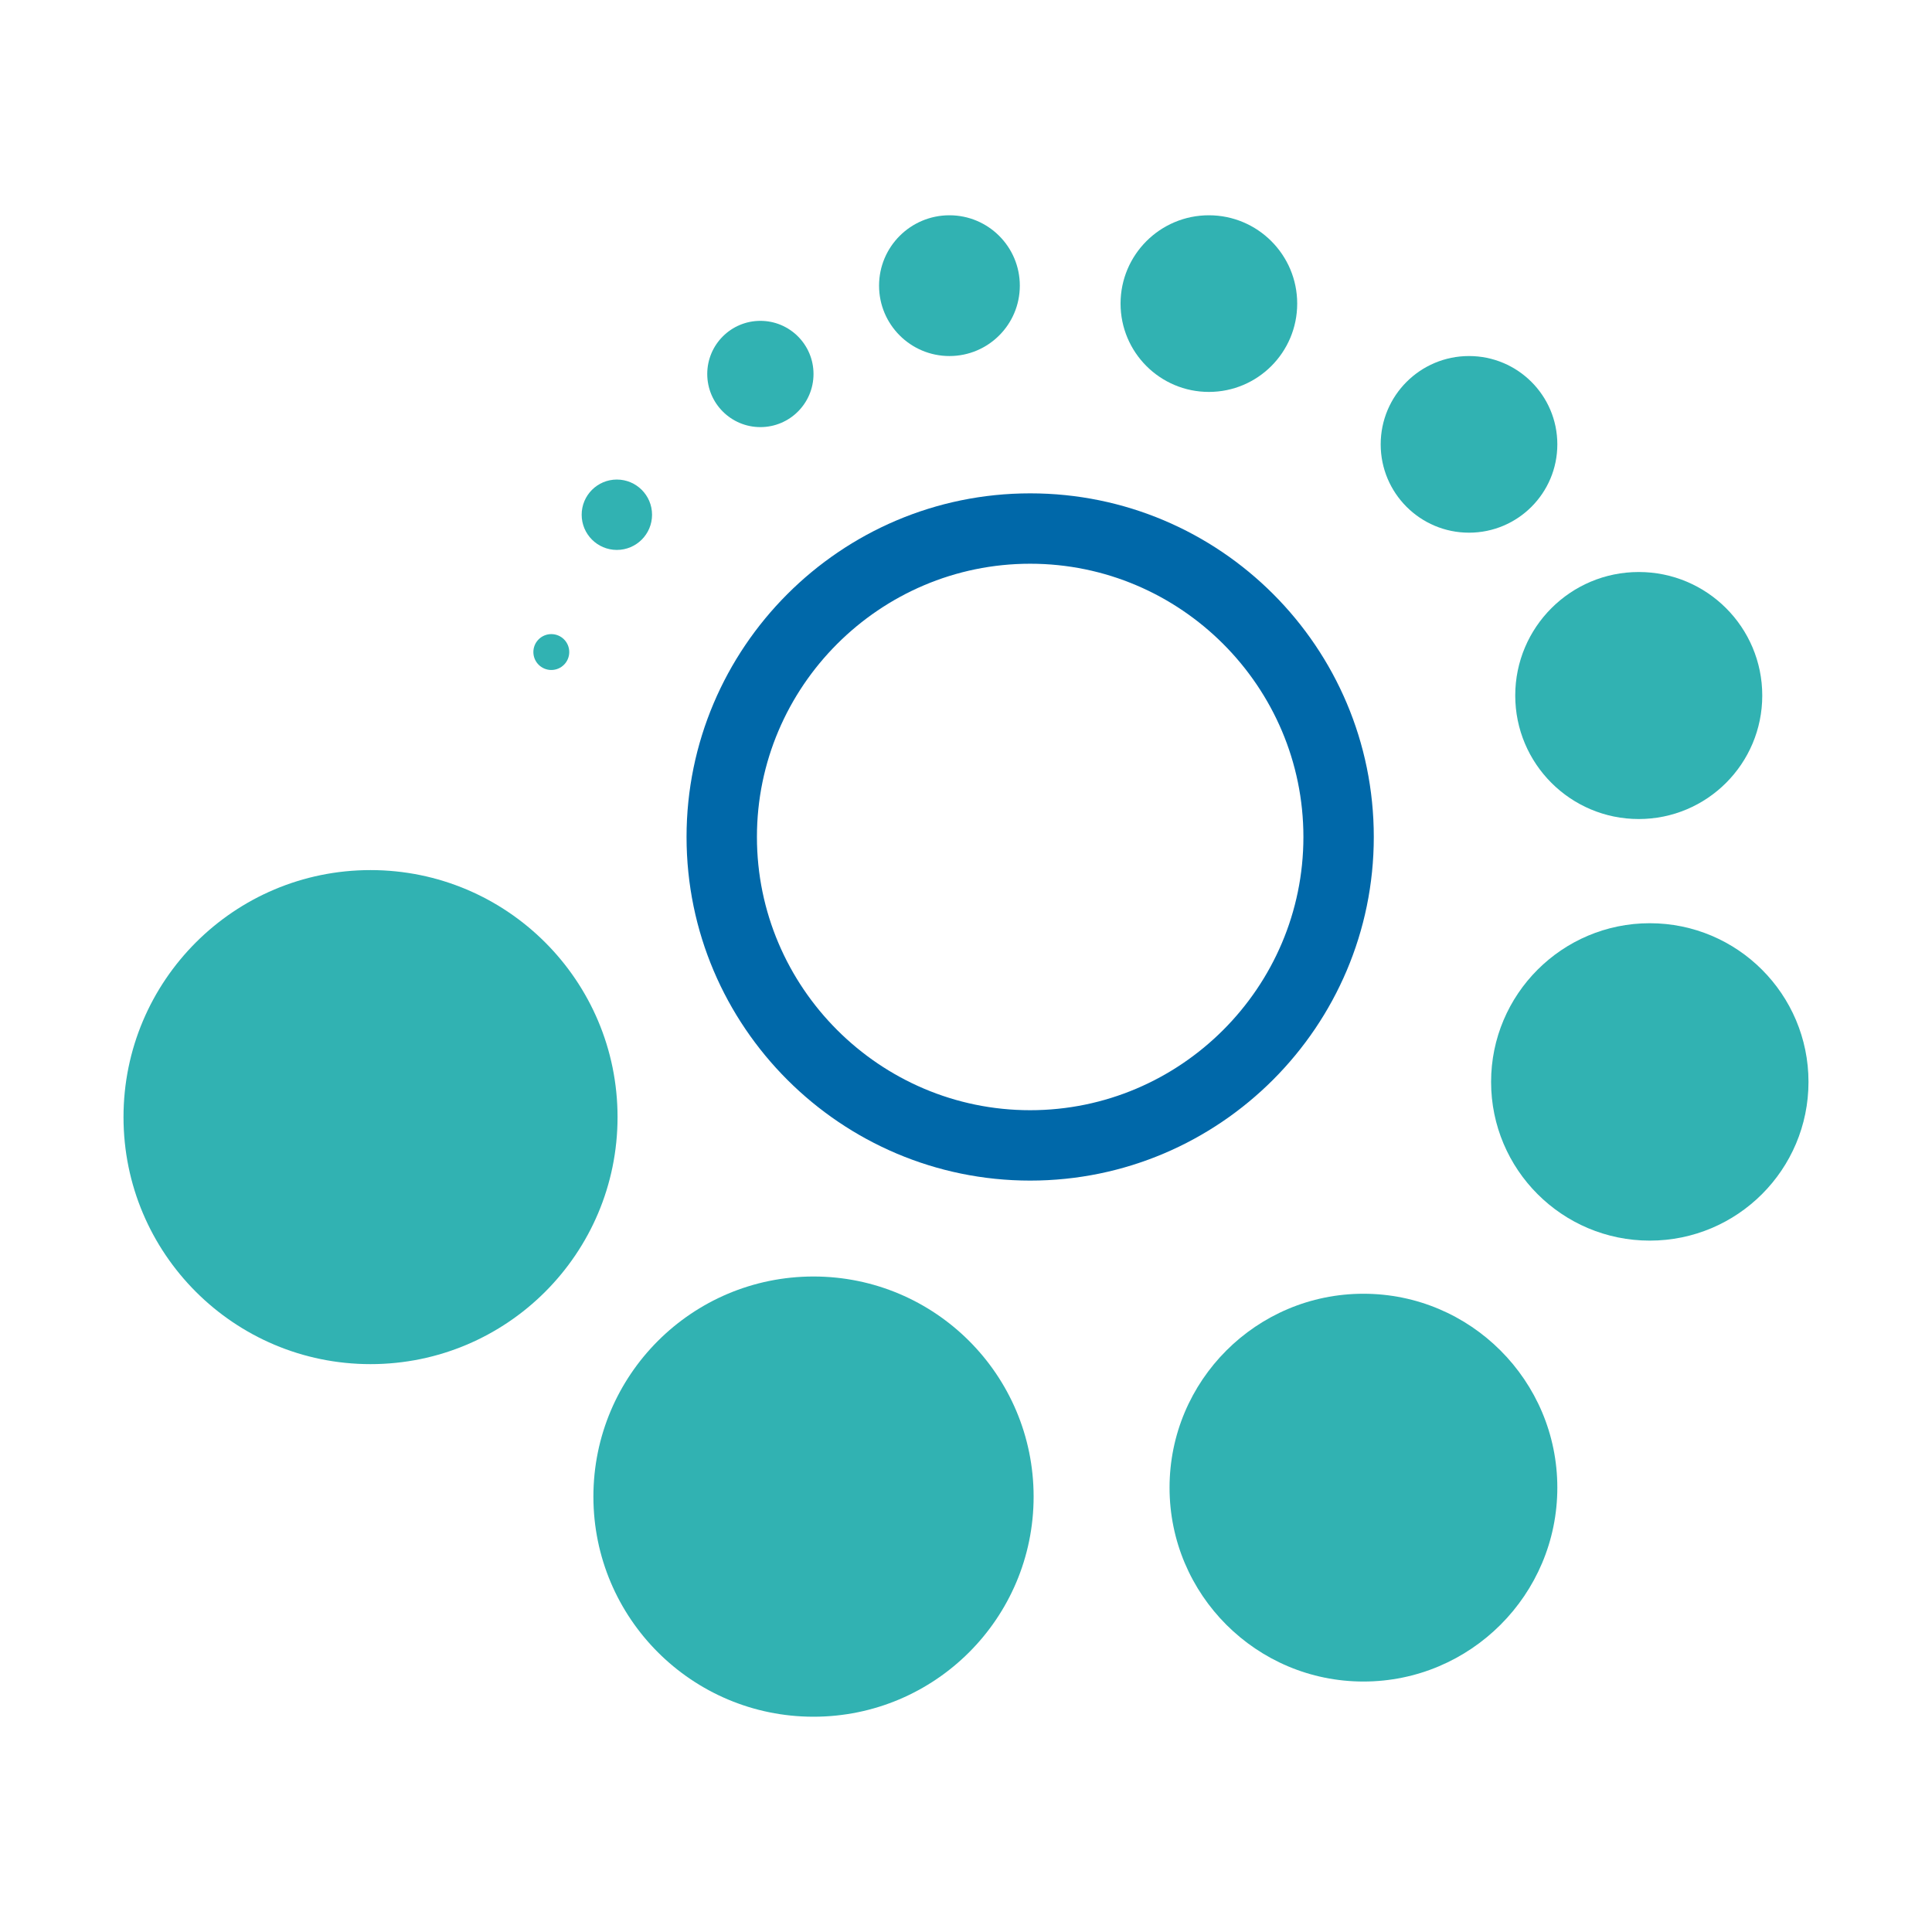
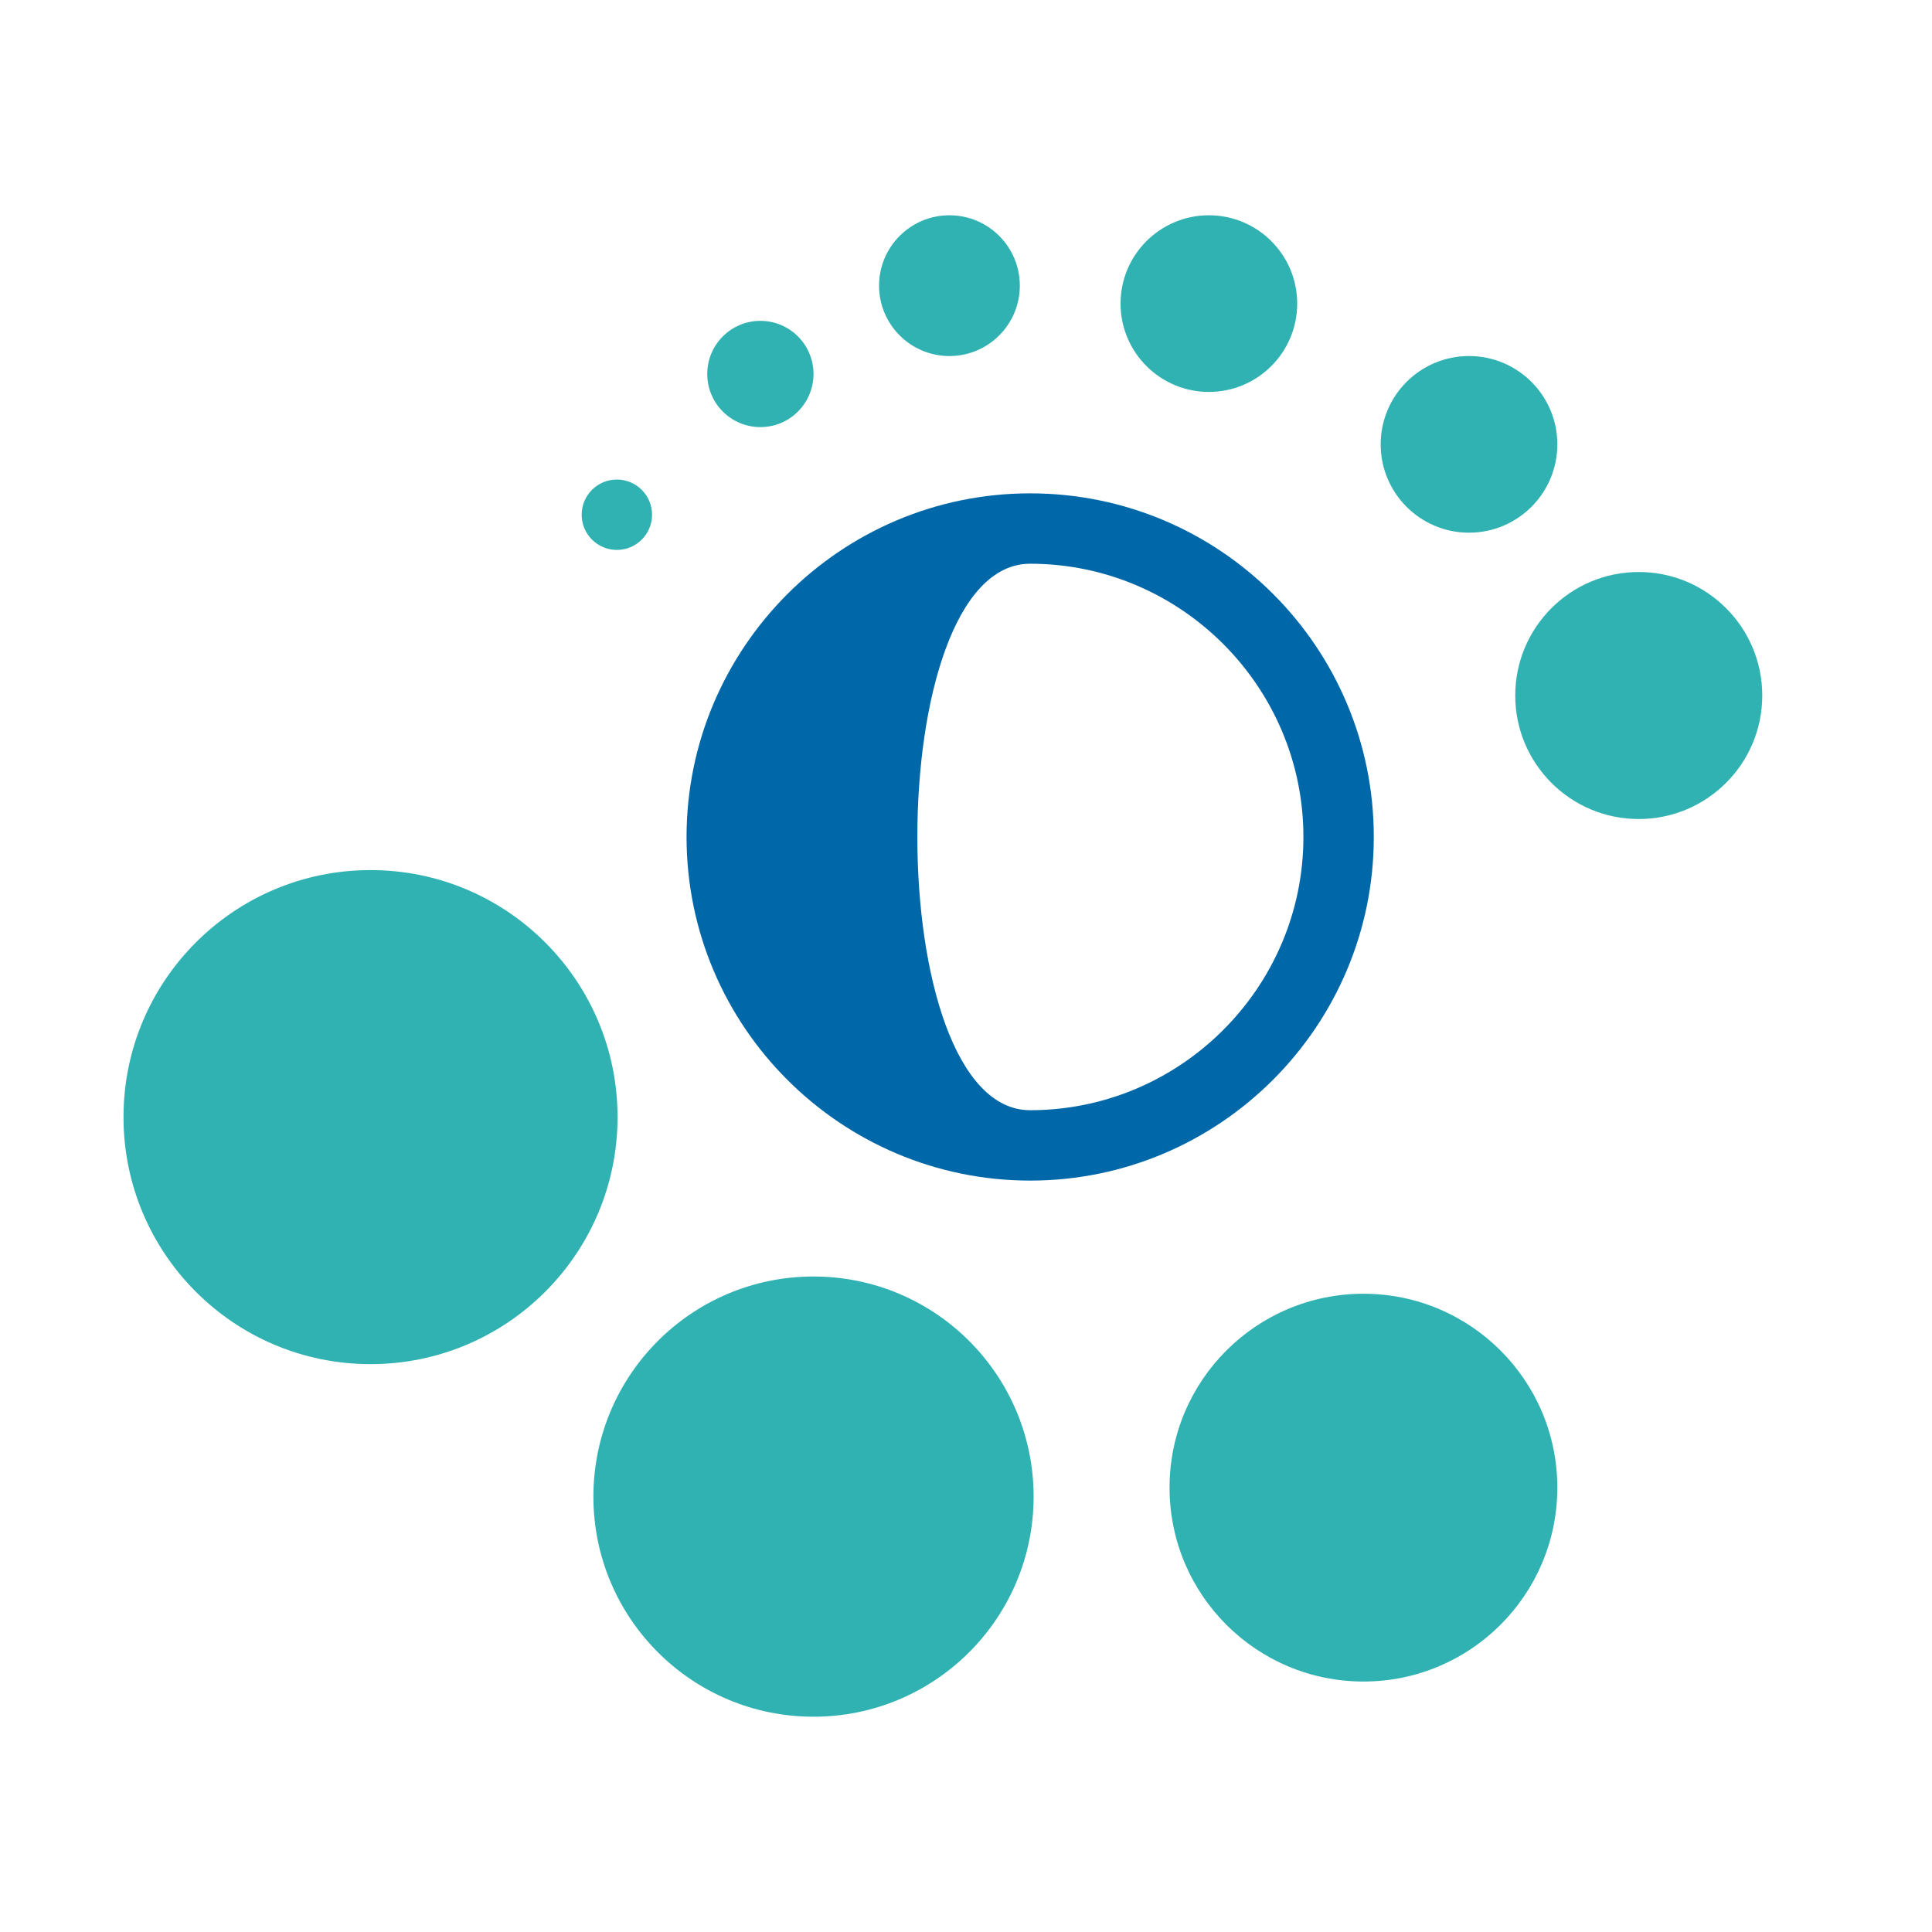
<svg xmlns="http://www.w3.org/2000/svg" version="1.1" id="Capa_1" x="0px" y="0px" viewBox="0 0 280 280" style="enable-background:new 0 0 280 280;" xml:space="preserve">
  <style type="text/css">
	.st0{fill:url(#XMLID_2_);}
	.st1{fill:#31B2B2;}
</style>
  <g id="XMLID_426_">
    <g id="XMLID_427_">
      <linearGradient id="XMLID_2_" gradientUnits="userSpaceOnUse" x1="99.516" y1="121.284" x2="199.18" y2="121.284">
        <stop offset="0" style="stop-color:#0068A9" />
        <stop offset="1" style="stop-color:#0068A9" />
      </linearGradient>
-       <path id="XMLID_555_" class="st0" d="M149.3,171.1c27.5,0,49.8-22.4,49.8-49.8c0-27.5-22.3-49.8-49.8-49.8    c-27.5,0-49.8,22.4-49.8,49.8C99.5,148.8,121.9,171.1,149.3,171.1z M149.3,81.7c21.8,0,39.6,17.8,39.6,39.6s-17.8,39.6-39.6,39.6    c-21.8,0-39.6-17.8-39.6-39.6S127.5,81.7,149.3,81.7z" />
+       <path id="XMLID_555_" class="st0" d="M149.3,171.1c27.5,0,49.8-22.4,49.8-49.8c0-27.5-22.3-49.8-49.8-49.8    c-27.5,0-49.8,22.4-49.8,49.8C99.5,148.8,121.9,171.1,149.3,171.1z M149.3,81.7c21.8,0,39.6,17.8,39.6,39.6s-17.8,39.6-39.6,39.6    S127.5,81.7,149.3,81.7z" />
      <circle id="XMLID_419_" class="st1" cx="53.7" cy="161.9" r="35.8" />
      <circle id="XMLID_418_" class="st1" cx="197.6" cy="215.6" r="28.1" />
      <circle id="XMLID_417_" class="st1" cx="117.9" cy="216.9" r="31.9" />
-       <circle id="XMLID_413_" class="st1" cx="239.1" cy="156.8" r="23" />
      <circle id="XMLID_412_" class="st1" cx="237.5" cy="100.8" r="17.9" />
      <circle id="XMLID_409_" class="st1" cx="212.9" cy="64.4" r="12.8" />
      <circle id="XMLID_405_" class="st1" cx="175.2" cy="44" r="12.8" />
      <circle id="XMLID_387_" class="st1" cx="137.6" cy="41.4" r="10.2" />
      <circle id="XMLID_385_" class="st1" cx="110.2" cy="54.2" r="7.7" />
      <circle id="XMLID_383_" class="st1" cx="89.4" cy="74.6" r="5.1" />
-       <circle id="XMLID_374_" class="st1" cx="79.9" cy="94.5" r="2.6" />
    </g>
  </g>
</svg>